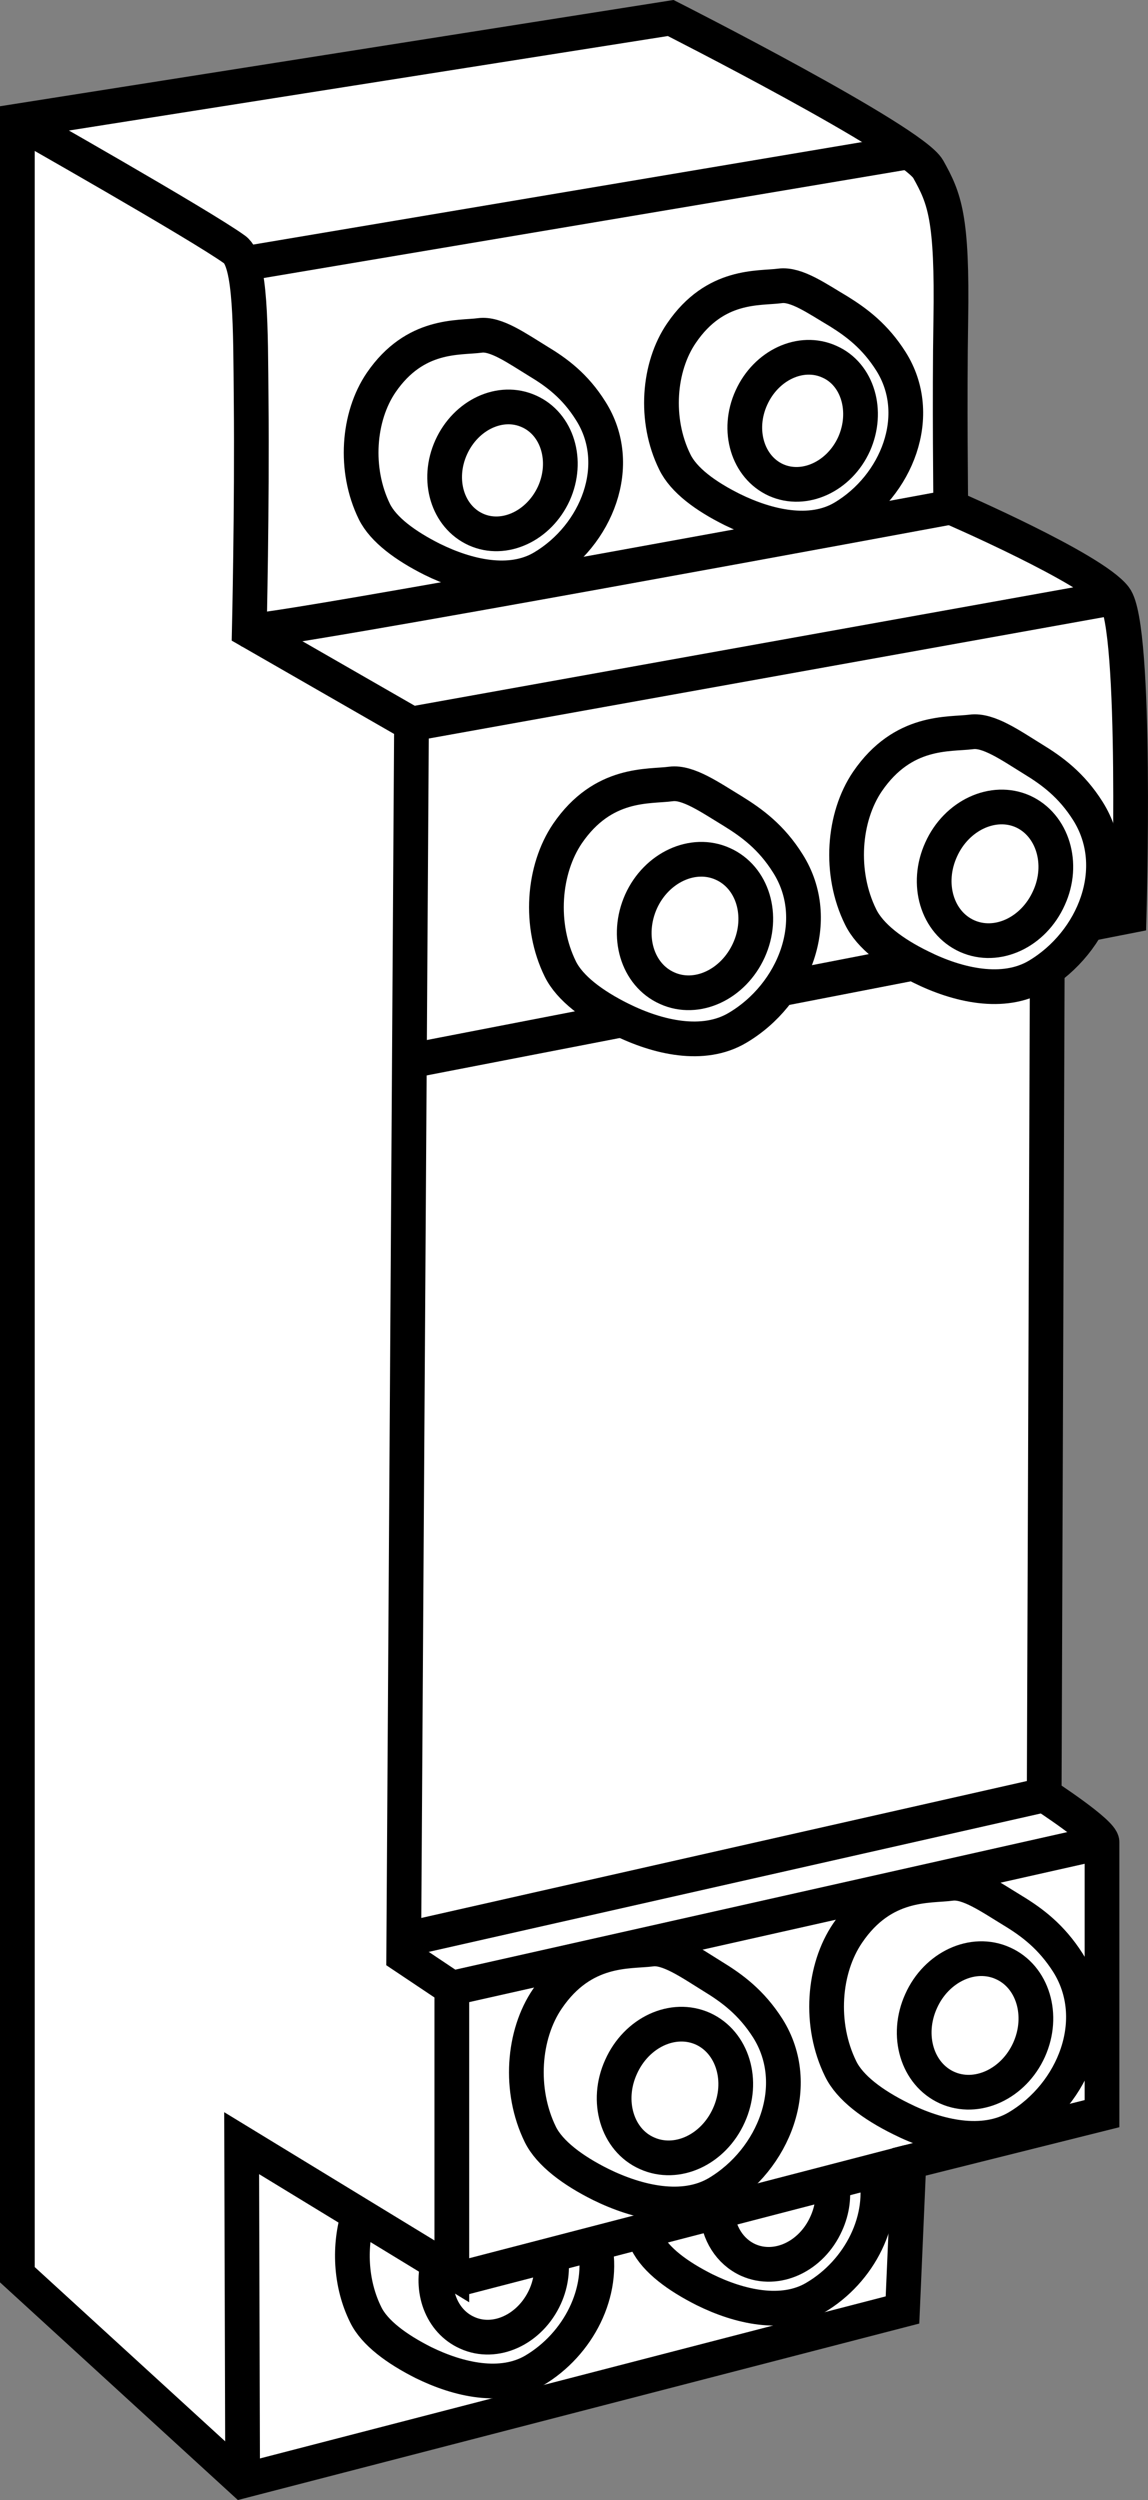
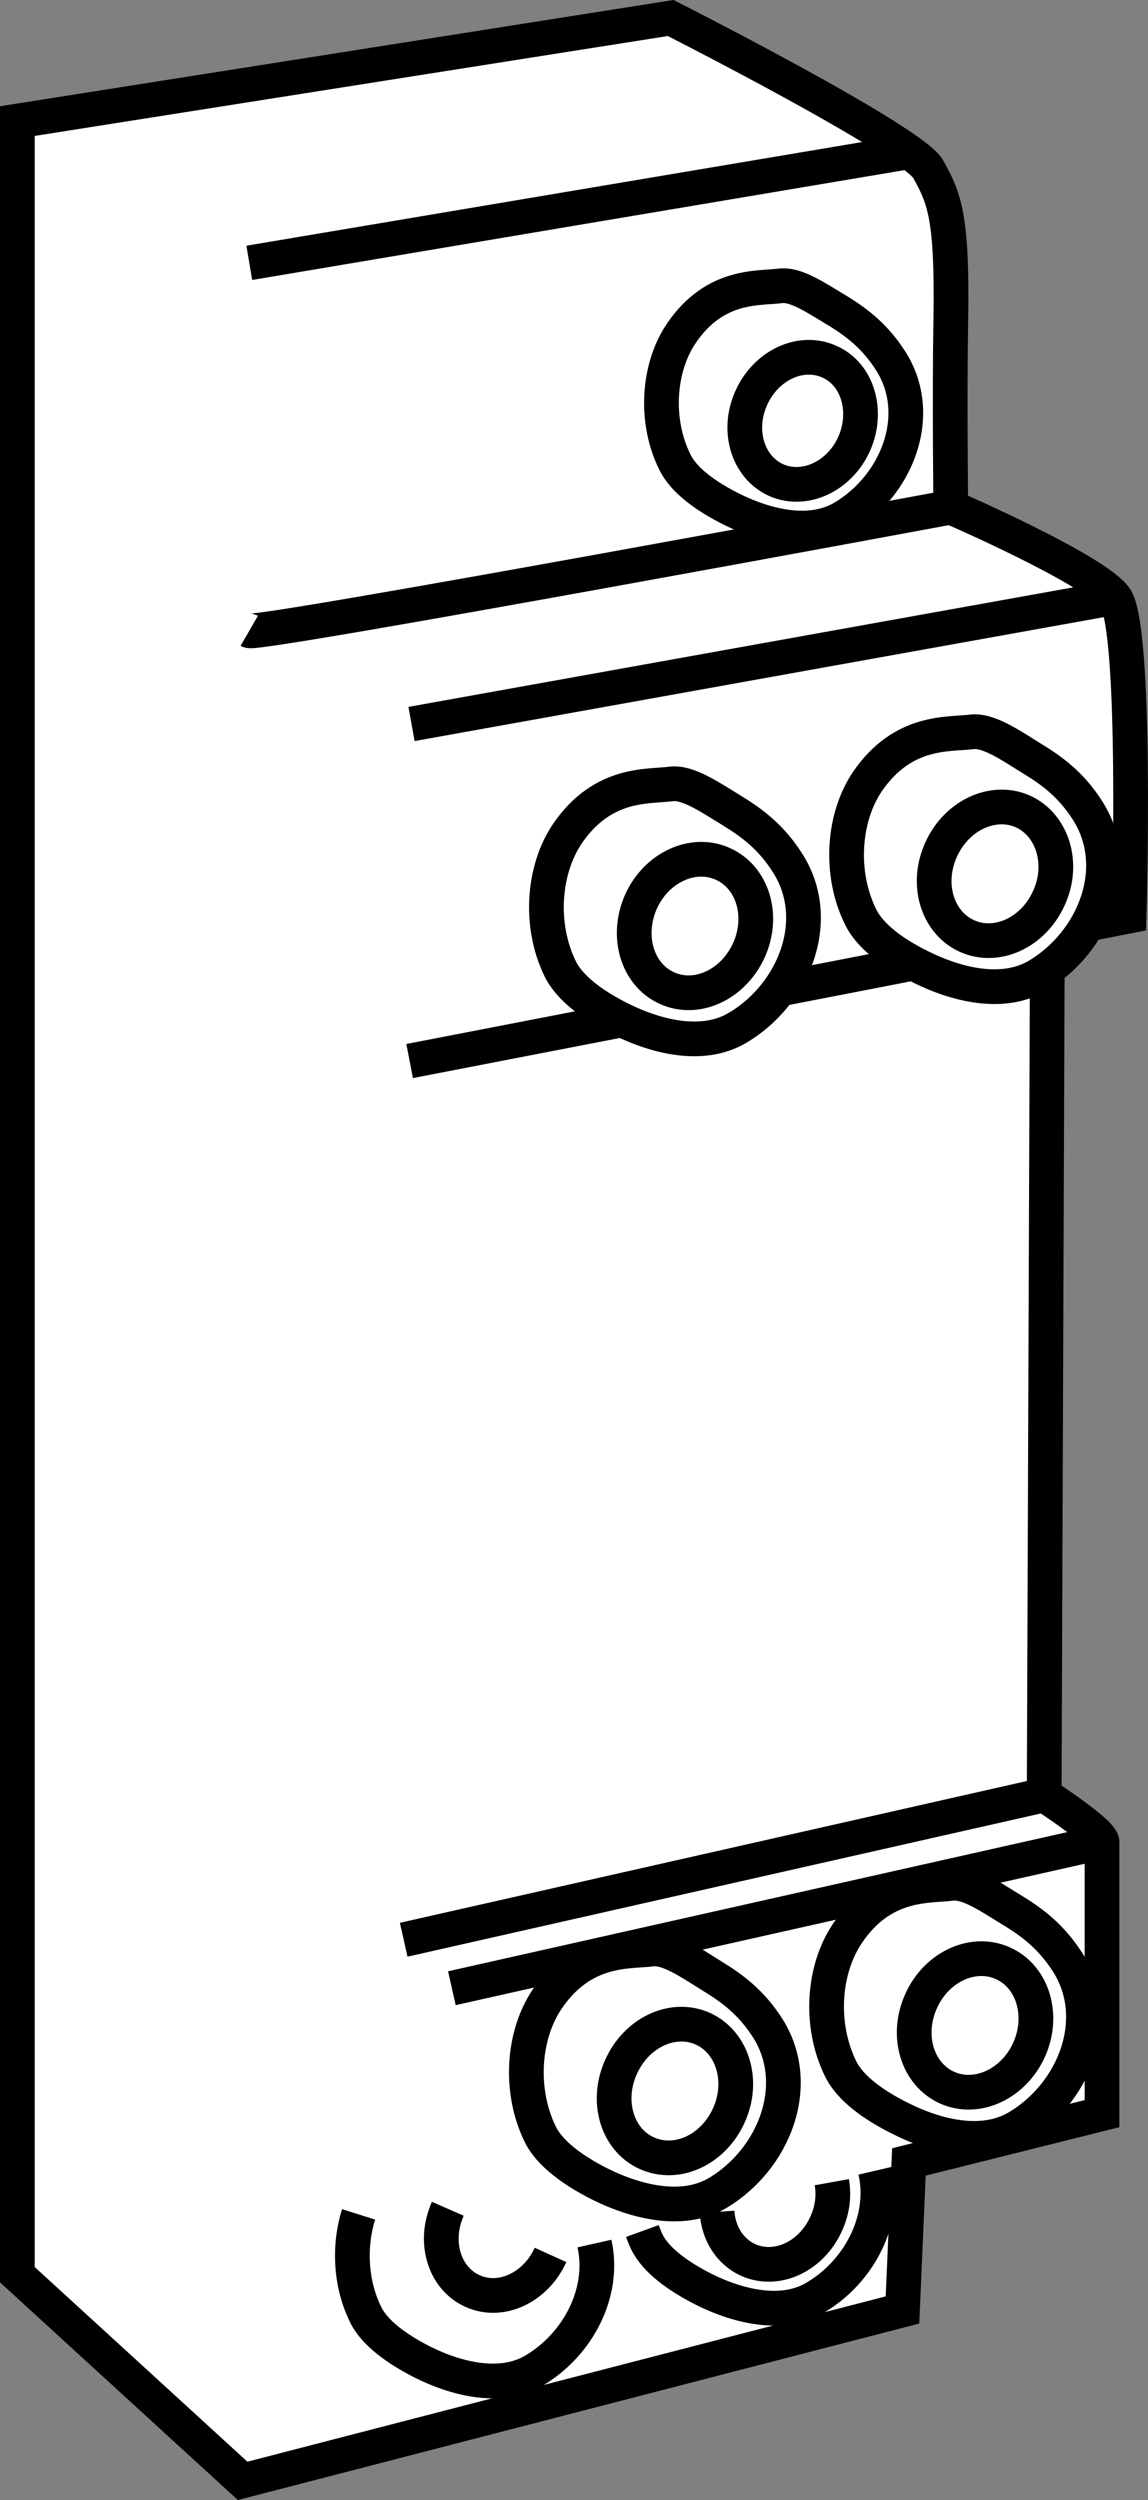
<svg xmlns="http://www.w3.org/2000/svg" version="1.1" id="Layer_3" x="0px" y="0px" width="26.452px" height="57.603px" viewBox="0 0 26.452 57.603" enable-background="new 0 0 26.452 57.603" xml:space="preserve">
  <rect x="0" y="0" width="26.452" height="57.603" fill="#808080" stroke="none" />
  <path fill="#FFFFFF" stroke="#000000" stroke-width="0.8" d="M24.13,22.486L24.06,41.356c0,0,1.332,0.864,1.332,1.086  c0,0.219,0,6.258,0,6.258l-4.449,1.113l-0.148,3.41L5.591,57.161L0.4,52.411V2.79l15.054-2.375  c0,0,5.563,2.82,5.934,3.484c0.375,0.672,0.559,1.106,0.52,3.484c-0.031,1.781,0,4.301,0,4.301  s3.27,1.414,3.781,2.082c0.52,0.668,0.328,7.34,0.328,7.34l-0.856,0.168" />
  <path fill="none" stroke="#000000" stroke-width="0.8" d="M12.451,49.181c0.215,0.434,0.75,0.832,1.394,1.152  c0.852,0.418,1.898,0.66,2.684,0.199c1.309-0.777,1.984-2.492,1.164-3.797c-0.383-0.602-0.828-0.926-1.27-1.196  c-0.516-0.32-1.031-0.684-1.418-0.629c-0.512,0.066-1.574-0.058-2.39,1.141  C12.052,46.873,11.951,48.161,12.451,49.181z" />
  <path fill="none" stroke="#000000" stroke-width="0.8" d="M16.794,48.74c-0.356,0.793-1.199,1.184-1.89,0.871  c-0.684-0.304-0.953-1.199-0.594-1.988c0.356-0.797,1.199-1.188,1.887-0.879  C16.88,47.056,17.154,47.947,16.794,48.74z" />
  <path fill="none" stroke="#000000" stroke-width="0.8" d="M19.369,47.665c0.211,0.438,0.742,0.832,1.39,1.152  c0.848,0.426,1.898,0.664,2.684,0.199c1.309-0.774,1.984-2.488,1.164-3.793c-0.383-0.601-0.824-0.93-1.266-1.199  c-0.52-0.316-1.031-0.68-1.426-0.629c-0.508,0.07-1.57-0.058-2.383,1.144  C18.97,45.364,18.869,46.646,19.369,47.665z" />
  <path fill="none" stroke="#000000" stroke-width="0.8" d="M23.712,47.228c-0.356,0.789-1.203,1.184-1.894,0.871  c-0.684-0.312-0.953-1.199-0.594-1.992c0.352-0.789,1.199-1.183,1.887-0.871  C23.798,45.544,24.068,46.435,23.712,47.228z" />
  <path fill="none" stroke="#000000" stroke-width="0.8" d="M12.912,22.329c0.219,0.442,0.75,0.836,1.394,1.156  c0.852,0.422,1.898,0.664,2.684,0.199c1.313-0.774,1.988-2.488,1.164-3.789c-0.379-0.606-0.828-0.934-1.27-1.207  c-0.516-0.313-1.031-0.676-1.422-0.625c-0.512,0.07-1.566-0.058-2.387,1.144  C12.517,20.032,12.412,21.314,12.912,22.329z" />
  <path fill="none" stroke="#000000" stroke-width="0.8" d="M17.255,21.896c-0.359,0.789-1.199,1.184-1.886,0.871  c-0.688-0.309-0.953-1.199-0.598-1.996c0.355-0.785,1.199-1.176,1.883-0.867  C17.345,20.212,17.615,21.103,17.255,21.896z" />
  <path fill="none" stroke="#000000" stroke-width="0.8" d="M19.83,21.126c0.215,0.442,0.742,0.84,1.391,1.156  c0.848,0.422,1.902,0.664,2.687,0.199c1.301-0.774,1.984-2.48,1.16-3.793c-0.379-0.602-0.828-0.93-1.27-1.199  c-0.512-0.316-1.027-0.68-1.418-0.625c-0.516,0.066-1.57-0.058-2.391,1.141  C19.431,18.825,19.33,20.114,19.83,21.126z" />
  <path fill="none" stroke="#000000" stroke-width="0.8" d="M24.17,20.689c-0.356,0.797-1.199,1.187-1.887,0.879  c-0.692-0.312-0.957-1.203-0.598-1.992c0.355-0.793,1.203-1.184,1.886-0.879  C24.255,19.009,24.529,19.904,24.17,20.689z" />
-   <path fill="none" stroke="#000000" stroke-width="0.8" d="M8.626,11.787c0.207,0.418,0.715,0.789,1.328,1.098  c0.813,0.402,1.805,0.633,2.555,0.188c1.242-0.738,1.891-2.364,1.102-3.606c-0.359-0.574-0.785-0.887-1.207-1.141  c-0.492-0.301-0.977-0.648-1.344-0.598c-0.488,0.066-1.496-0.054-2.277,1.086C8.248,9.599,8.154,10.822,8.626,11.787z  " />
-   <path fill="none" stroke="#000000" stroke-width="0.8" d="M12.763,11.368c-0.344,0.754-1.148,1.125-1.797,0.832  c-0.656-0.297-0.91-1.141-0.57-1.894c0.34-0.75,1.137-1.125,1.793-0.828  C12.845,9.771,13.099,10.618,12.763,11.368z" />
  <path fill="none" stroke="#000000" stroke-width="0.8" d="M15.548,10.642c0.203,0.422,0.711,0.793,1.324,1.098  c0.809,0.398,1.805,0.629,2.555,0.187c1.238-0.734,1.887-2.359,1.102-3.602c-0.363-0.574-0.785-0.89-1.199-1.148  c-0.496-0.293-0.98-0.64-1.356-0.59c-0.488,0.066-1.492-0.055-2.27,1.086  C15.17,8.45,15.072,9.677,15.548,10.642z" />
  <path fill="none" stroke="#000000" stroke-width="0.8" d="M19.681,10.228c-0.34,0.754-1.148,1.125-1.801,0.832  c-0.652-0.297-0.91-1.144-0.566-1.898c0.34-0.75,1.14-1.125,1.797-0.828C19.767,8.623,20.013,9.478,19.681,10.228z" />
-   <path fill="none" stroke="#000000" stroke-width="0.8" d="M0.4,2.79c0,0,4.238,2.402,5.008,2.961  c0.379,0.277,0.364,1.785,0.379,3.48c0.023,2.457-0.043,5.301-0.043,5.301l3.738,2.148L9.302,45.068l1.109,0.742  v6.524L5.568,49.38l0.023,7.781" />
  <path fill="none" stroke="#000000" stroke-width="0.8" d="M5.927,10.064" />
  <path fill="none" stroke="#000000" stroke-width="0.8" d="M24.763,21.47" />
  <line fill="none" stroke="#000000" stroke-width="0.8" x1="18.021" y1="22.779" x2="21.044" y2="22.192" />
  <line fill="none" stroke="#000000" stroke-width="0.8" x1="9.439" y1="24.447" x2="14.259" y2="23.513" />
-   <line fill="none" stroke="#000000" stroke-width="0.8" x1="10.666" y1="52.482" x2="20.943" y2="49.814" />
  <line fill="none" stroke="#000000" stroke-width="0.8" x1="25.392" y1="42.443" x2="10.412" y2="45.81" />
  <line fill="none" stroke="#000000" stroke-width="0.8" x1="9.302" y1="44.693" x2="24.06" y2="41.356" />
  <line fill="none" stroke="#000000" stroke-width="0.8" x1="9.482" y1="16.681" x2="25.689" y2="13.767" />
  <path fill="none" stroke="#000000" stroke-width="0.8" d="M5.744,14.533c0.203,0.117,16.164-2.848,16.164-2.848" />
  <line fill="none" stroke="#000000" stroke-width="0.8" x1="20.943" y1="3.497" x2="5.744" y2="6.056" />
  <path fill="none" stroke="#000000" stroke-width="0.8" d="M8.263,51.021c-0.226,0.715-0.195,1.59,0.164,2.312  c0.203,0.418,0.715,0.793,1.328,1.102c0.809,0.398,1.801,0.625,2.551,0.184c1.024-0.606,1.641-1.816,1.391-2.926" />
-   <path fill="none" stroke="#000000" stroke-width="0.8" d="M12.685,51.955c0.054,0.304,0.019,0.644-0.125,0.961  c-0.344,0.758-1.148,1.129-1.797,0.832c-0.594-0.266-0.859-0.988-0.648-1.684c0.023-0.07,0.047-0.14,0.078-0.211" />
+   <path fill="none" stroke="#000000" stroke-width="0.8" d="M12.685,51.955c-0.344,0.758-1.148,1.129-1.797,0.832c-0.594-0.266-0.859-0.988-0.648-1.684c0.023-0.07,0.047-0.14,0.078-0.211" />
  <path fill="none" stroke="#000000" stroke-width="0.8" d="M14.802,51.404c0.031,0.086,0.062,0.168,0.102,0.25  c0.207,0.422,0.715,0.793,1.328,1.102c0.805,0.398,1.805,0.629,2.551,0.184c1.031-0.606,1.644-1.824,1.387-2.926" />
  <path fill="none" stroke="#000000" stroke-width="0.8" d="M19.166,50.279c0.055,0.305,0.016,0.641-0.129,0.957  c-0.34,0.758-1.141,1.129-1.797,0.836c-0.43-0.196-0.687-0.625-0.718-1.11" />
</svg>